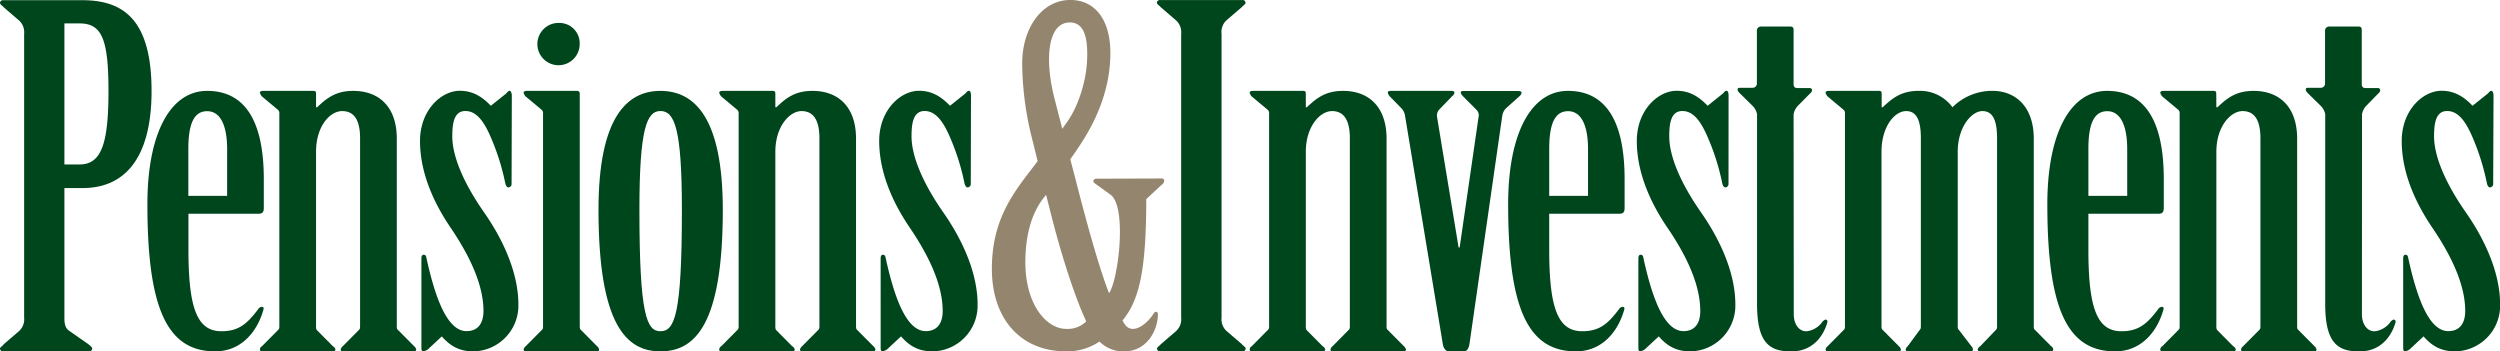
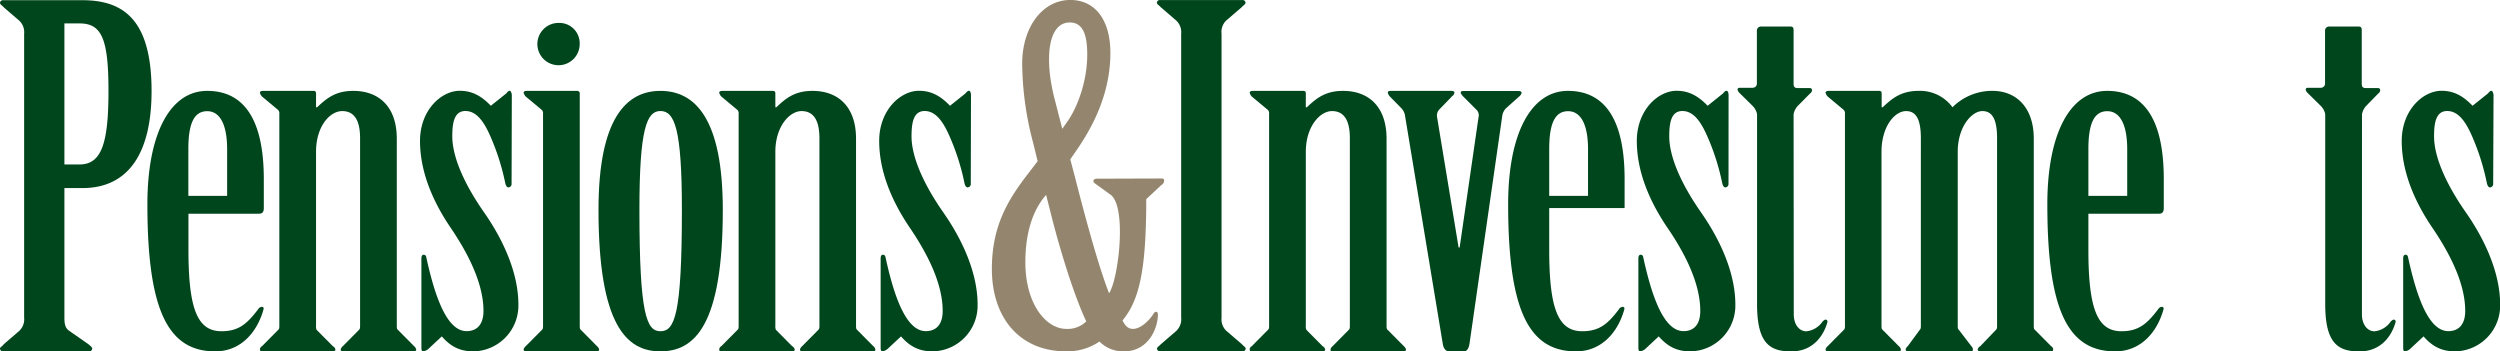
<svg xmlns="http://www.w3.org/2000/svg" id="Layer_1" data-name="Layer 1" viewBox="0 0 737.47 103.65">
  <defs>
    <style>.cls-1{fill:#00461c;}.cls-2{fill:#94866e;}</style>
  </defs>
  <path class="cls-1" d="M40.12,50a4.71,4.71,0,0,0-1.4-3.87l-4.64-4c-.31-.41-1.08-.83-1.08-1.24a.84.84,0,0,1,.93-.83H57.29c12.07,0,20.42,5.67,20.42,26.81,0,17.83-6.49,28.61-20.42,28.61H52V133.7c0,1.66.16,3,1.39,3.87l5.73,4c.46.41,1.08.83,1.08,1.24a.84.84,0,0,1-.93.83H33.93a.84.84,0,0,1-.93-.83c0-.41.77-.69,1.08-1.24l4.64-4a4.71,4.71,0,0,0,1.4-3.87ZM52,88.51h4.49c6.5,0,8.51-6.36,8.51-21.7s-2-19.9-8.51-19.9H52Z" transform="translate(-33 -40)" />
  <path class="cls-1" d="M88.59,113.66c0,17.42,2.62,24.05,9.74,24.05,5.11,0,7.58-2.21,10.83-6.5a1.36,1.36,0,0,1,1.09-.69c.46,0,.61.28.46.83-1.86,6.64-6.65,12.3-14.23,12.3-14.08,0-20-12.44-20-43.39,0-21,6.8-33.45,17.63-33.45,9,0,16.71,5.81,16.71,26v8.57c0,1-.3,1.66-1.39,1.66H88.59ZM100,97.77V84c0-7.33-2.16-11.2-5.88-11.2-4,0-5.56,3.87-5.56,11.2V97.77Z" transform="translate(-33 -40)" />
  <path class="cls-1" d="M126.23,71.65h.31c2.78-2.63,5.41-4.84,10.67-4.84,7.74,0,12.84,4.84,12.84,14.1v55.14c0,.55,0,1,.31,1.24l4.8,4.84a1.72,1.72,0,0,1,.62,1c0,.41-.47.55-.93.55H134.43c-.62,0-.93-.14-.93-.55a1.72,1.72,0,0,1,.62-1l4.79-4.84c.31-.27.31-.69.31-1.24V80.77c0-5.25-1.7-8-5.26-8-3.71,0-7.73,4.56-7.73,12v51.27a2.82,2.82,0,0,0,.15,1.24l4.8,4.84a1.45,1.45,0,0,1,.77,1c0,.41-.46.55-.93.55H110.6c-.62,0-.93-.14-.93-.55a1.19,1.19,0,0,1,.62-1l4.8-4.84c.31-.27.31-.69.31-1.24V73.44a1.29,1.29,0,0,0-.47-1.1l-4.64-3.87a2.63,2.63,0,0,1-.62-1.11c0-.41.47-.55.93-.55h14.85c.62,0,.78.28.78.83Z" transform="translate(-33 -40)" />
  <path class="cls-1" d="M183.91,94.18a1,1,0,0,1-.93,1.1c-.47,0-.77-.55-.93-1.24a68.14,68.14,0,0,0-4.64-14.38c-2-4.42-4.18-6.91-7.12-6.91-3.25,0-3.87,3.32-3.87,7.47,0,5.8,3.25,13.68,9.44,22.52,5.88,8.43,10.06,18.11,10.06,27.09a13.51,13.51,0,0,1-13.31,13.82c-4.33,0-7-1.8-9.28-4.42l-4,3.73a3.09,3.09,0,0,1-1.55.69c-.31,0-.47-.41-.47-1V116.15c0-.42.16-1,.62-1,.78,0,.78.55.93,1.25,2.48,11.19,6,21.28,11.76,21.28,3.4,0,5-2.35,5-5.94,0-8.57-5-17.69-9.9-24.88-5.57-8.29-8.82-16.86-8.82-25.29,0-9,6.19-14.79,11.76-14.79,3.71,0,6.5,1.66,9.13,4.42l4.49-3.59c.3-.28.61-.83,1.08-.83.31,0,.62.69.62,1.38Z" transform="translate(-33 -40)" />
  <path class="cls-1" d="M193.19,73.44a1.29,1.29,0,0,0-.47-1.1l-4.64-3.87a2.63,2.63,0,0,1-.62-1.11c0-.41.47-.55.93-.55h14.85a.74.74,0,0,1,.78.83v68.41c0,.55,0,1,.31,1.24l4.79,4.84a1.72,1.72,0,0,1,.62,1c0,.41-.31.55-.93.55H188.39c-.46,0-.93-.14-.93-.55a1.72,1.72,0,0,1,.62-1l4.8-4.84c.31-.27.31-.69.31-1.24ZM204,53a6.24,6.24,0,1,1-6.16-6.24A6,6,0,0,1,204,53Z" transform="translate(-33 -40)" />
  <path class="cls-1" d="M246.22,101.91c0,34.14-8.35,41.74-18.41,41.74-9.9,0-18.26-7.6-18.26-41.74,0-27.22,8.36-35.1,18.26-35.1C237.87,66.81,246.22,74.69,246.22,101.91Zm-12.07,0c0-24-2.16-29.16-6.34-29.16-4,0-6.19,5.12-6.19,29.16,0,31.1,2.17,35.8,6.19,35.8C232,137.71,234.15,133,234.15,101.91Z" transform="translate(-33 -40)" />
  <path class="cls-1" d="M261.72,71.65H262c2.78-2.63,5.41-4.84,10.67-4.84,7.74,0,12.85,4.84,12.85,14.1v55.14c0,.55,0,1,.3,1.24l4.8,4.84a1.72,1.72,0,0,1,.62,1c0,.41-.46.55-.93.55H269.92c-.62,0-.93-.14-.93-.55a1.72,1.72,0,0,1,.62-1l4.8-4.84c.31-.27.31-.69.31-1.24V80.77c0-5.25-1.71-8-5.27-8s-7.73,4.56-7.73,12v51.27a2.82,2.82,0,0,0,.15,1.24l4.8,4.84a1.45,1.45,0,0,1,.77,1c0,.41-.46.55-.93.55H246.09c-.62,0-.93-.14-.93-.55a1.19,1.19,0,0,1,.62-1l4.8-4.84c.31-.27.31-.69.31-1.24V73.44a1.29,1.29,0,0,0-.47-1.1l-4.64-3.87a2.63,2.63,0,0,1-.62-1.11c0-.41.47-.55.93-.55h14.85c.62,0,.78.28.78.83Z" transform="translate(-33 -40)" />
  <path class="cls-1" d="M319.37,94.18a1,1,0,0,1-.93,1.1c-.46,0-.77-.55-.93-1.24a67.57,67.57,0,0,0-4.64-14.38c-2-4.42-4.18-6.91-7.12-6.91-3.24,0-3.86,3.32-3.86,7.47,0,5.8,3.25,13.68,9.43,22.52,5.88,8.43,10.06,18.11,10.06,27.09a13.5,13.5,0,0,1-13.3,13.82c-4.34,0-7-1.8-9.29-4.42l-4,3.73a3.05,3.05,0,0,1-1.55.69c-.31,0-.46-.41-.46-1V116.15c0-.42.15-1,.62-1,.77,0,.77.55.93,1.25,2.47,11.19,6,21.28,11.75,21.28,3.41,0,5-2.35,5-5.94,0-8.57-5-17.69-9.91-24.88-5.57-8.29-8.82-16.86-8.82-25.29,0-9,6.19-14.79,11.76-14.79,3.72,0,6.5,1.66,9.13,4.42l4.49-3.59c.31-.28.62-.83,1.08-.83s.62.69.62,1.38Z" transform="translate(-33 -40)" />
  <path class="cls-2" d="M375.59,92.65c.55,0,.83.14.83.7a1.69,1.69,0,0,1-.83,1.24l-4.46,4.15c0,20.59-1.95,29.71-7,35.79.7,1.38,1.53,2.49,3.06,2.49,2.51,0,5.15-2.9,6.13-4.56.42-.69,1.25-.69,1.25.27,0,4.29-2.92,10.92-10,10.92a9.87,9.87,0,0,1-7.24-2.9,16.94,16.94,0,0,1-9.74,2.9c-13.92,0-22-10-22-24.32,0-13,5-20.73,10.86-28.33l2.64-3.46L337.73,82a93.38,93.38,0,0,1-3.2-23.21c0-10.78,6-18.8,14.19-18.8,7.38,0,11.83,5.94,11.83,15.62,0,13.26-6.4,23.49-10,28.74L348.72,87,350,91.83c2.78,10.91,6.82,26.12,10.16,34.68,2.78-4.14,5.28-25.15.55-29l-4.17-3c-.56-.41-1-.69-1-1.1s.42-.7,1-.7Zm-34,4.84c-3.89,4.42-6.12,11.06-6.12,19.9,0,12.16,6,19.63,12.11,19.63a7.8,7.8,0,0,0,5.85-2.21c-3.76-8-7.8-21.42-10.16-30.68Zm6.13-21.42c3.2-4.42,6-12.3,6-19.9,0-5-.83-9.54-5.15-9.54-6.54,0-7.51,10.92-4.45,22.67L346.36,78Z" transform="translate(-33 -40)" />
  <path class="cls-1" d="M381.43,50A4.73,4.73,0,0,0,380,46.08l-4.64-4c-.31-.41-1.09-.83-1.09-1.24a.84.84,0,0,1,.93-.83h24.29a.84.84,0,0,1,.93.83c0,.41-.77.83-1.08,1.24l-4.65,4A4.73,4.73,0,0,0,393.34,50V133.7a4.73,4.73,0,0,0,1.39,3.87l4.65,4c.31.41,1.08.83,1.08,1.24a.84.84,0,0,1-.93.83H375.24a.84.84,0,0,1-.93-.83c0-.41.78-.83,1.09-1.24l4.64-4a4.73,4.73,0,0,0,1.39-3.87Z" transform="translate(-33 -40)" />
  <path class="cls-1" d="M418.2,71.65h.3c2.79-2.63,5.42-4.84,10.68-4.84,7.74,0,12.84,4.84,12.84,14.1v55.14c0,.55,0,1,.31,1.24l4.8,4.84a1.72,1.72,0,0,1,.62,1c0,.41-.47.55-.93.55H426.4c-.62,0-.93-.14-.93-.55a1.72,1.72,0,0,1,.62-1l4.79-4.84c.31-.27.31-.69.31-1.24V80.77c0-5.25-1.7-8-5.26-8s-7.73,4.56-7.73,12v51.27a2.82,2.82,0,0,0,.15,1.24l4.8,4.84a1.45,1.45,0,0,1,.77,1c0,.41-.46.55-.93.55H402.57c-.62,0-.93-.14-.93-.55a1.16,1.16,0,0,1,.62-1l4.79-4.84c.32-.27.32-.69.32-1.24V73.44a1.29,1.29,0,0,0-.47-1.1l-4.64-3.87a2.63,2.63,0,0,1-.62-1.11c0-.41.46-.55.93-.55h14.85c.62,0,.78.28.78.83Z" transform="translate(-33 -40)" />
  <path class="cls-1" d="M466.52,141.16c-.15,1.25-.62,2.49-1.7,2.49h-4.33c-1.24,0-1.71-1.24-1.86-2.07L447.49,74.27a4,4,0,0,0-1.24-2.48L443,68.47a2.63,2.63,0,0,1-.62-1.11c0-.41.31-.55.93-.55H461.1c.47,0,.93.14.93.42a1.35,1.35,0,0,1-.62,1.1l-3.87,4a2.62,2.62,0,0,0-.62,2.21L463.27,113h.31l5.57-38.42a2.3,2.3,0,0,0-.62-2.21l-4-4c-.31-.41-.62-.69-.62-1.1s.46-.42.93-.42h16.09c.46,0,.93.14.93.55a2,2,0,0,1-.78,1.11l-3.71,3.32a4,4,0,0,0-1.24,2.48Z" transform="translate(-33 -40)" />
-   <path class="cls-1" d="M490,113.66c0,17.42,2.63,24.05,9.75,24.05,5.11,0,7.58-2.21,10.83-6.5a1.36,1.36,0,0,1,1.08-.69c.47,0,.62.28.47.83-1.86,6.64-6.66,12.3-14.24,12.3-14.08,0-20-12.44-20-43.39,0-21,6.81-33.45,17.64-33.45,9,0,16.71,5.81,16.71,26v8.57c0,1-.31,1.66-1.39,1.66H490Zm11.45-15.89V84c0-7.33-2.17-11.2-5.88-11.2-4,0-5.57,3.87-5.57,11.2V97.77Z" transform="translate(-33 -40)" />
+   <path class="cls-1" d="M490,113.66c0,17.42,2.63,24.05,9.75,24.05,5.11,0,7.58-2.21,10.83-6.5a1.36,1.36,0,0,1,1.08-.69c.47,0,.62.28.47.83-1.86,6.64-6.66,12.3-14.24,12.3-14.08,0-20-12.44-20-43.39,0-21,6.81-33.45,17.64-33.45,9,0,16.71,5.81,16.71,26v8.57H490Zm11.45-15.89V84c0-7.33-2.17-11.2-5.88-11.2-4,0-5.57,3.87-5.57,11.2V97.77Z" transform="translate(-33 -40)" />
  <path class="cls-1" d="M542.89,94.18a1,1,0,0,1-.93,1.1c-.46,0-.77-.55-.92-1.24a67.67,67.67,0,0,0-4.65-14.38c-2-4.42-4.17-6.91-7.11-6.91-3.25,0-3.87,3.32-3.87,7.47,0,5.8,3.25,13.68,9.44,22.52,5.88,8.43,10.06,18.11,10.06,27.09a13.51,13.51,0,0,1-13.31,13.82c-4.33,0-7-1.8-9.29-4.42l-4,3.73a3.05,3.05,0,0,1-1.54.69c-.31,0-.47-.41-.47-1V116.15c0-.42.16-1,.62-1,.78,0,.78.55.93,1.25,2.47,11.19,6,21.28,11.76,21.28,3.4,0,4.95-2.35,4.95-5.94,0-8.57-4.95-17.69-9.9-24.88-5.57-8.29-8.82-16.86-8.82-25.29,0-9,6.19-14.79,11.76-14.79,3.71,0,6.5,1.66,9.13,4.42l4.48-3.59c.31-.28.62-.83,1.08-.83s.62.69.62,1.38Z" transform="translate(-33 -40)" />
  <path class="cls-1" d="M562.14,132.73c0,2.91,1.54,5,3.71,5a6.62,6.62,0,0,0,4.8-2.9c.31-.28.62-.56.92-.56a.61.61,0,0,1,.47.83c-1.08,3.87-4.18,8.57-10.68,8.57s-10.05-2.62-10.05-14v-56a4.86,4.86,0,0,0-1.39-2.51l-3.69-3.63c-1-1-.78-1.64,0-1.64,0,0,3.58,0,3.81,0a1.23,1.23,0,0,0,1.22-1.31c0-.07,0-6,0-15.51a1.18,1.18,0,0,1,1.23-1.24h8.67c.62,0,.93.27.93,1V64.74c0,.69.15,1.24,1.24,1.24h3.55c.78,0,.93,1,0,1.66l-3.55,3.59a4.83,4.83,0,0,0-1.24,2.49Z" transform="translate(-33 -40)" />
  <path class="cls-1" d="M729.74,132.73c0,2.91,1.55,5,3.72,5a6.62,6.62,0,0,0,4.79-2.9c.31-.28.62-.56.93-.56a.6.6,0,0,1,.46.83c-1.08,3.87-4.17,8.57-10.67,8.57s-10.06-2.62-10.06-14v-56a4.73,4.73,0,0,0-1.39-2.51l-3.69-3.63c-1-1-.78-1.64,0-1.64,0,0,3.59,0,3.81,0a1.23,1.23,0,0,0,1.22-1.31c0-.07,0-6,0-15.51a1.19,1.19,0,0,1,1.24-1.24h8.66c.62,0,.93.27.93,1V64.74c0,.69.16,1.24,1.24,1.24h3.56c.77,0,.93,1,0,1.66L731,71.23a4.91,4.91,0,0,0-1.24,2.49Z" transform="translate(-33 -40)" />
  <path class="cls-1" d="M577.24,73.44a1.28,1.28,0,0,0-.46-1.1l-4.64-3.87a2.63,2.63,0,0,1-.62-1.11c0-.41.46-.55.93-.55H587.3c.62,0,.77.28.77.83v4h.31c2.79-2.63,5.42-4.84,10.68-4.84a11.87,11.87,0,0,1,9.9,4.84,16.53,16.53,0,0,1,11.76-4.84c7,0,12.22,4.84,12.22,14.1v55.14c0,.55,0,1,.31,1.24l4.8,4.84a1.19,1.19,0,0,1,.62,1c0,.41-.31.55-.93.55H617.32c-.47,0-.93-.14-.93-.55a1.45,1.45,0,0,1,.77-1l4.64-4.84c.31-.27.31-.69.31-1.24V80.77c0-5.25-1.23-8-4.33-8s-7.27,4.56-7.27,12v51.27c0,.55,0,1,.31,1.24l3.71,4.84a1.41,1.41,0,0,1,.46,1c0,.41-.3.55-.92.55h-18c-.47,0-.93-.14-.93-.55a1.72,1.72,0,0,1,.62-1l3.56-4.84c.31-.27.31-.69.31-1.24V80.77c0-5.25-1.24-8-4.34-8-3.4,0-7.27,4.56-7.27,12v51.27c0,.55,0,1,.31,1.24l4.8,4.84a1.72,1.72,0,0,1,.62,1c0,.41-.31.55-.93.55H572.45c-.47,0-.93-.14-.93-.55a1.72,1.72,0,0,1,.62-1l4.79-4.84c.31-.27.31-.69.31-1.24Z" transform="translate(-33 -40)" />
  <path class="cls-1" d="M649.05,113.66c0,17.42,2.63,24.05,9.75,24.05,5.1,0,7.58-2.21,10.83-6.5a1.36,1.36,0,0,1,1.08-.69c.47,0,.62.28.47.83-1.86,6.64-6.66,12.3-14.24,12.3-14.08,0-20-12.44-20-43.39,0-21,6.81-33.45,17.64-33.45,9,0,16.71,5.81,16.71,26v8.57c0,1-.31,1.66-1.39,1.66H649.05ZM660.5,97.77V84c0-7.33-2.17-11.2-5.88-11.2-4,0-5.57,3.87-5.57,11.2V97.77Z" transform="translate(-33 -40)" />
-   <path class="cls-1" d="M686.8,71.65h.31c2.79-2.63,5.42-4.84,10.68-4.84,7.73,0,12.84,4.84,12.84,14.1v55.14c0,.55,0,1,.31,1.24l4.8,4.84a1.75,1.75,0,0,1,.61,1c0,.41-.46.55-.92.55H695c-.62,0-.93-.14-.93-.55a1.72,1.72,0,0,1,.62-1l4.8-4.84c.31-.27.31-.69.31-1.24V80.77c0-5.25-1.7-8-5.26-8s-7.74,4.56-7.74,12v51.27a2.65,2.65,0,0,0,.16,1.24l4.79,4.84a1.44,1.44,0,0,1,.78,1c0,.41-.47.55-.93.55H671.18c-.62,0-.93-.14-.93-.55a1.16,1.16,0,0,1,.62-1l4.79-4.84c.31-.27.31-.69.31-1.24V73.44a1.28,1.28,0,0,0-.46-1.1l-4.64-3.87a2.63,2.63,0,0,1-.62-1.11c0-.41.46-.55.93-.55H686c.62,0,.77.28.77.83Z" transform="translate(-33 -40)" />
  <path class="cls-1" d="M768.46,94.18a1,1,0,0,1-.93,1.1c-.46,0-.77-.55-.93-1.24A68.14,68.14,0,0,0,762,79.66c-2-4.42-4.17-6.91-7.11-6.91-3.25,0-3.87,3.32-3.87,7.47,0,5.8,3.25,13.68,9.44,22.52,5.87,8.43,10.05,18.11,10.05,27.09a13.5,13.5,0,0,1-13.3,13.82c-4.34,0-7-1.8-9.29-4.42l-4,3.73a3.05,3.05,0,0,1-1.55.69c-.31,0-.46-.41-.46-1V116.15c0-.42.15-1,.62-1,.77,0,.77.55.93,1.25,2.47,11.19,6,21.28,11.75,21.28,3.41,0,5-2.35,5-5.94,0-8.57-5-17.69-9.91-24.88-5.57-8.29-8.82-16.86-8.82-25.29,0-9,6.19-14.79,11.76-14.79,3.72,0,6.5,1.66,9.13,4.42l4.49-3.59c.31-.28.62-.83,1.08-.83.31,0,.62.69.62,1.38Z" transform="translate(-33 -40)" />
</svg>